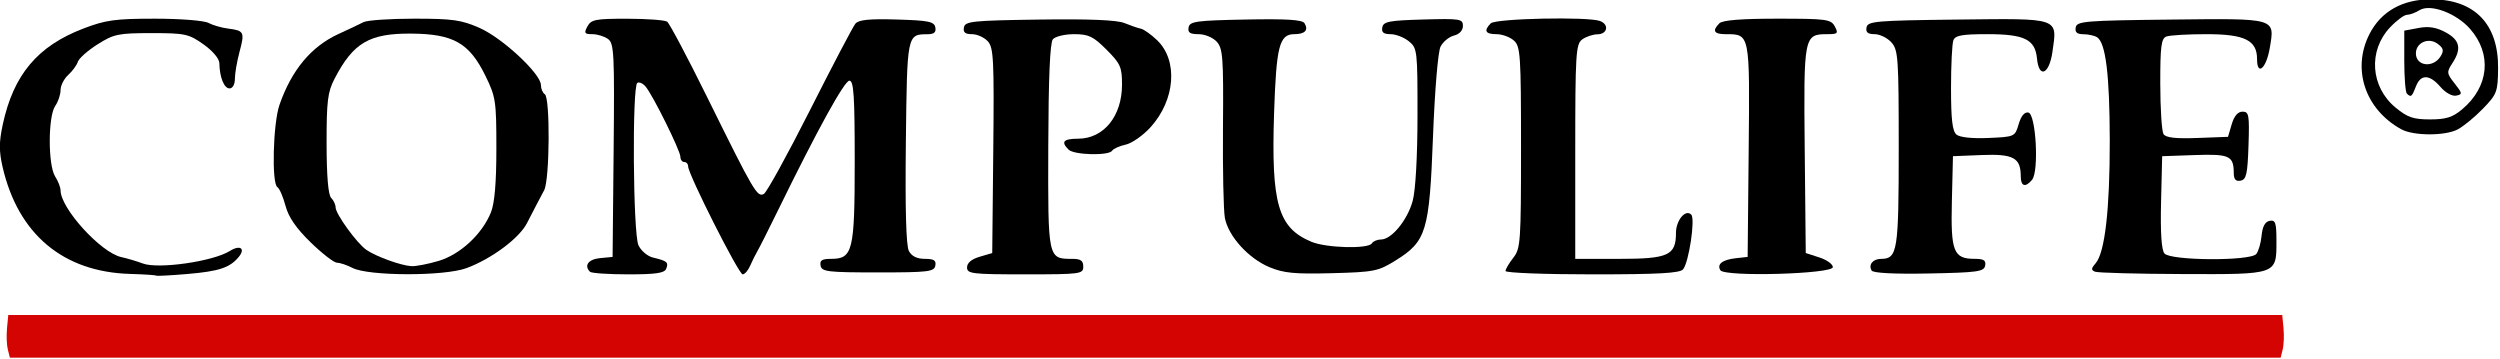
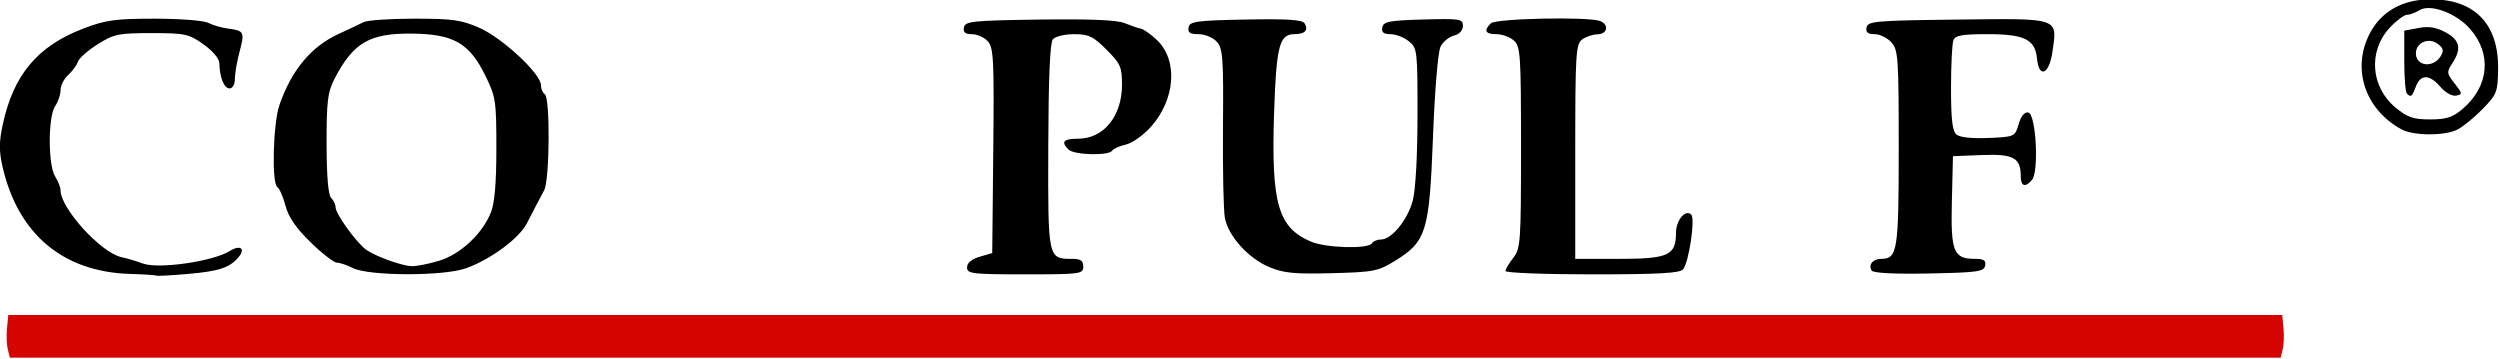
<svg xmlns="http://www.w3.org/2000/svg" xmlns:ns1="http://sodipodi.sourceforge.net/DTD/sodipodi-0.dtd" xmlns:ns2="http://www.inkscape.org/namespaces/inkscape" version="1.1" id="svg1" width="422.701" height="60.631" viewBox="0 0 422.701 60.631" ns1:docname="compulife.svg" ns2:version="1.3.2 (091e20e, 2023-11-25, custom)">
  <defs id="defs1" />
  <ns1:namedview id="namedview1" pagecolor="#ffffff" bordercolor="#000000" borderopacity="0.25" ns2:showpageshadow="2" ns2:pageopacity="0.0" ns2:pagecheckerboard="0" ns2:deskcolor="#d1d1d1" ns2:zoom="1.13947" ns2:cx="299.26194" ns2:cy="131.64015" ns2:window-width="1634" ns2:window-height="1250" ns2:window-x="42" ns2:window-y="4" ns2:window-maximized="0" ns2:current-layer="g1" />
  <g ns2:groupmode="layer" ns2:label="Image" id="g1" transform="translate(-49.65,-68.684)">
    <g id="g11" transform="matrix(0.655,0,0,0.655,24.774,-95.15)">
      <path style="fill:#000000" d="m 657.825,283.491 c -9.338,-5.155 -12.801,-15.547 -8.192,-24.581 2.978,-5.837 8.521,-8.96 15.902,-8.96 11.253,0 17.427,6.384 17.296,17.883 -0.069,6 -0.303,6.62 -3.896,10.332 -2.103,2.172 -5.038,4.587 -6.523,5.367 -3.272,1.718 -11.443,1.694 -14.587,-0.041 z m 15.747,-5.16 c 6.914,-5.818 7.736,-14.241 2.025,-20.746 -3.586,-4.084 -10.279,-6.557 -13.055,-4.823 -1.046,0.653 -2.495,1.188 -3.22,1.188 -0.725,0 -2.698,1.462 -4.386,3.25 -5.69,6.028 -5.042,15.364 1.438,20.706 3.066,2.528 4.574,3.044 8.888,3.044 4.146,0 5.824,-0.529 8.308,-2.619 z m -14.293,-4.048 c -0.367,-0.367 -0.667,-4.171 -0.667,-8.455 v -7.788 l 3.66,-0.687 c 2.65,-0.497 4.582,-0.19 7,1.112 3.711,1.999 4.201,4.241 1.744,7.99 -1.495,2.282 -1.458,2.611 0.595,5.215 2.031,2.577 2.06,2.806 0.391,3.142 -1.031,0.208 -2.761,-0.754 -4.047,-2.25 -2.83,-3.29 -5.12,-3.33 -6.343,-0.113 -1.014,2.667 -1.286,2.881 -2.333,1.833 z m 8.726,-9.642 c 0.883,-1.443 0.725,-2.092 -0.781,-3.211 -2.342,-1.74 -5.612,-0.299 -5.612,2.472 0,3.338 4.485,3.856 6.393,0.74 z" id="path11" />
-       <path style="fill:#000000" d="m 578.801,320.267 c -1.058,-0.423 -1.033,-0.843 0.131,-2.171 2.397,-2.736 3.682,-13.886 3.656,-31.728 -0.025,-16.939 -1.043,-25.205 -3.281,-26.628 -0.657,-0.418 -2.24,-0.766 -3.518,-0.775 -1.67,-0.011 -2.229,-0.507 -1.987,-1.765 0.308,-1.6 2.402,-1.773 24.436,-2.017 27.558,-0.306 26.964,-0.476 25.654,7.338 -0.881,5.255 -3.28,7.362 -3.28,2.88 0,-4.888 -3.167,-6.451 -13.071,-6.451 -4.821,0 -9.477,0.273 -10.347,0.607 -1.318,0.506 -1.579,2.546 -1.566,12.25 0.008,6.404 0.385,12.226 0.837,12.938 0.587,0.925 3.079,1.211 8.735,1 l 7.913,-0.295 0.957,-3.25 c 0.629,-2.136 1.585,-3.25 2.789,-3.25 1.658,0 1.805,0.828 1.543,8.739 -0.244,7.391 -0.559,8.79 -2.039,9.073 -1.257,0.24 -1.754,-0.319 -1.765,-1.989 -0.029,-4.436 -1.103,-4.929 -10.07,-4.616 l -8.414,0.293 -0.283,11.858 c -0.188,7.888 0.104,12.324 0.872,13.25 1.558,1.878 22.163,1.998 23.706,0.138 0.572,-0.69 1.19,-2.824 1.372,-4.742 0.225,-2.361 0.897,-3.595 2.082,-3.819 1.495,-0.283 1.75,0.471 1.75,5.17 0,8.772 0.325,8.658 -24.321,8.566 -11.648,-0.043 -21.769,-0.315 -22.49,-0.604 z" id="path10" />
      <path style="fill:#000000" d="m 521.129,319.977 c -0.919,-1.486 0.313,-3.027 2.42,-3.027 4.245,0 4.563,-1.995 4.563,-28.55 0,-23.418 -0.138,-25.393 -1.905,-27.346 -1.048,-1.157 -2.993,-2.105 -4.323,-2.105 -1.765,0 -2.327,-0.473 -2.082,-1.75 0.307,-1.597 2.36,-1.773 23.528,-2.018 26.536,-0.307 25.738,-0.579 24.461,8.344 -0.834,5.832 -3.484,6.952 -3.992,1.687 -0.474,-4.912 -3.236,-6.263 -12.803,-6.263 -6.528,0 -8.293,0.318 -8.777,1.582 -0.334,0.87 -0.607,6.44 -0.607,12.378 0,8.07 0.356,11.091 1.41,11.966 0.862,0.715 4.068,1.054 8.25,0.872 6.777,-0.295 6.849,-0.328 7.806,-3.58 0.623,-2.117 1.51,-3.178 2.5,-2.989 1.964,0.375 2.779,15.169 0.956,17.366 -1.726,2.079 -2.921,1.709 -2.921,-0.904 0,-4.776 -1.895,-5.814 -10.022,-5.49 l -7.478,0.298 -0.281,11.648 c -0.314,13.017 0.419,14.852 5.926,14.852 2.32,0 2.926,0.397 2.666,1.75 -0.298,1.553 -1.934,1.781 -14.498,2.027 -8.911,0.174 -14.397,-0.104 -14.797,-0.75 z" id="path9" />
-       <path style="fill:#000000" d="m 482.075,319.89 c -0.971,-1.57 0.535,-2.731 4.037,-3.113 l 3,-0.327 0.267,-27.5 c 0.294,-30.313 0.357,-30 -5.958,-30 -3.017,0 -3.525,-0.884 -1.609,-2.8 0.817,-0.817 5.592,-1.2 14.965,-1.2 12.741,0 13.844,0.149 14.835,2 0.958,1.791 0.76,2 -1.893,2 -6.084,0 -6.166,0.419 -5.873,29.838 l 0.266,26.662 3.5,1.131 c 1.925,0.622 3.5,1.747 3.5,2.5 0,1.793 -27.948,2.571 -29.037,0.809 z" id="path8" />
      <path style="fill:#000000" d="m 426.612,320.085 c 0,-0.476 0.9,-2.009 2,-3.408 1.883,-2.394 2,-4.057 2,-28.48 0,-23.858 -0.147,-26.07 -1.829,-27.592 -1.006,-0.91 -3.031,-1.655 -4.5,-1.655 -2.889,0 -3.365,-0.906 -1.471,-2.8 1.263,-1.263 25.164,-1.765 28.218,-0.593 2.383,0.914 1.9,3.389 -0.668,3.425 -1.238,0.018 -3.038,0.63 -4,1.36 -1.592,1.209 -1.75,3.817 -1.75,28.968 v 27.64 h 11.345 c 12.69,0 14.655,-0.899 14.655,-6.706 0,-3.266 2.492,-6.23 3.951,-4.701 1.063,1.113 -0.618,12.301 -2.119,14.11 -0.824,0.993 -6.336,1.297 -23.454,1.297 -12.308,0 -22.378,-0.389 -22.378,-0.865 z" id="path7" />
      <path style="fill:#000000" d="m 365.648,319.089 c -5.421,-2.272 -10.6,-8.004 -11.483,-12.709 -0.358,-1.91 -0.579,-12.484 -0.489,-23.498 0.145,-17.885 -0.027,-20.234 -1.606,-21.979 -0.984,-1.088 -3.061,-1.953 -4.686,-1.953 -2.241,0 -2.84,-0.406 -2.583,-1.75 0.298,-1.554 1.947,-1.781 14.747,-2.029 10.584,-0.205 14.613,0.048 15.172,0.952 1.1,1.78 0.125,2.826 -2.631,2.826 -3.858,0 -4.653,3.103 -5.222,20.385 -0.771,23.403 1.025,29.603 9.618,33.202 3.866,1.619 14.705,1.906 15.628,0.413 0.34,-0.55 1.407,-1 2.372,-1 2.719,0 6.827,-5.026 8.172,-10 0.734,-2.714 1.224,-11.416 1.233,-21.922 0.015,-16.886 -0.054,-17.479 -2.241,-19.25 -1.241,-1.005 -3.365,-1.828 -4.72,-1.828 -1.806,0 -2.373,-0.466 -2.127,-1.75 0.289,-1.508 1.751,-1.789 10.573,-2.035 9.54,-0.266 10.238,-0.154 10.238,1.642 0,1.18 -0.897,2.152 -2.317,2.508 -1.274,0.32 -2.831,1.606 -3.459,2.858 -0.656,1.308 -1.485,11.211 -1.947,23.277 -0.937,24.485 -1.693,26.972 -9.707,31.949 -4.44,2.758 -5.503,2.968 -16.409,3.255 -9.618,0.253 -12.444,-0.021 -16.126,-1.564 z" id="path6" />
      <path style="fill:#000000" d="m 287.612,319.157 c 0,-1.16 1.147,-2.131 3.25,-2.75 l 3.25,-0.957 0.267,-26.403 c 0.238,-23.509 0.084,-26.605 -1.405,-28.25 -0.92,-1.016 -2.76,-1.847 -4.09,-1.847 -1.765,0 -2.327,-0.473 -2.082,-1.75 0.304,-1.582 2.167,-1.776 19.453,-2.021 12.934,-0.183 20.045,0.109 21.987,0.904 1.579,0.646 3.488,1.299 4.242,1.451 0.754,0.152 2.637,1.488 4.183,2.969 5.463,5.234 4.71,15.382 -1.664,22.437 -1.926,2.132 -4.822,4.166 -6.435,4.52 -1.613,0.354 -3.19,1.06 -3.503,1.567 -0.834,1.35 -9.847,1.128 -11.252,-0.277 -2.038,-2.038 -1.351,-2.799 2.55,-2.822 6.558,-0.039 11.25,-5.853 11.25,-13.943 0,-4.541 -0.393,-5.428 -4,-9.035 -3.448,-3.448 -4.604,-4 -8.378,-4 -2.415,0 -4.871,0.594 -5.478,1.326 -0.734,0.885 -1.126,10.104 -1.179,27.722 -0.087,29.098 -0.118,28.952 6.225,28.952 2.142,0 2.809,0.475 2.809,2 0,1.911 -0.667,2 -15,2 -13.757,0 -15,-0.149 -15,-1.793 z" id="path5" />
-       <path style="fill:#000000" d="m 190.279,320.283 c -1.608,-1.608 -0.417,-3.231 2.583,-3.52 l 3.25,-0.313 0.267,-27.5 c 0.242,-24.966 0.11,-27.615 -1.441,-28.75 -0.939,-0.688 -2.763,-1.25 -4.052,-1.25 -2.034,0 -2.203,-0.264 -1.274,-2 0.953,-1.78 2.085,-1.998 10.285,-1.985 5.068,0.008 9.699,0.346 10.291,0.75 0.592,0.404 5.297,9.285 10.455,19.735 11.958,24.224 12.816,25.685 14.525,24.729 0.75,-0.42 6.117,-10.172 11.927,-21.671 5.81,-11.5 11.071,-21.52 11.691,-22.267 0.839,-1.012 3.577,-1.286 10.715,-1.074 8.202,0.243 9.636,0.537 9.922,2.034 0.241,1.258 -0.319,1.754 -1.988,1.765 -5.322,0.035 -5.301,-0.07 -5.621,27.925 -0.198,17.306 0.065,26.692 0.785,28.038 0.722,1.349 2.095,2.022 4.121,2.022 2.355,0 2.962,0.393 2.701,1.75 -0.302,1.571 -1.821,1.75 -14.81,1.75 -12.988,0 -14.507,-0.179 -14.81,-1.75 -0.261,-1.354 0.345,-1.75 2.68,-1.75 5.651,0 6.13,-1.973 6.13,-25.223 0,-16.909 -0.255,-20.777 -1.368,-20.777 -1.281,0 -8.246,12.647 -18.449,33.5 -2.422,4.95 -4.805,9.675 -5.296,10.5 -0.491,0.825 -1.33,2.513 -1.865,3.75 -0.535,1.238 -1.412,2.25 -1.949,2.25 -1.013,0 -14.073,-25.859 -14.073,-27.864 0,-0.625 -0.45,-1.136 -1,-1.136 -0.55,0 -1,-0.61 -1,-1.355 0,-1.555 -7.049,-15.794 -8.956,-18.092 -0.699,-0.842 -1.67,-1.285 -2.157,-0.983 -1.37,0.846 -1.111,38.843 0.285,41.907 0.645,1.417 2.329,2.847 3.75,3.185 3.653,0.87 4.063,1.214 3.428,2.87 -0.439,1.144 -2.6,1.468 -9.79,1.468 -5.074,0 -9.526,-0.3 -9.893,-0.667 z" id="path4" />
      <path style="fill:#000000" d="m 128.945,319.279 c -1.409,-0.731 -3.195,-1.329 -3.968,-1.329 -0.774,0 -3.832,-2.362 -6.796,-5.25 -3.774,-3.677 -5.724,-6.511 -6.506,-9.458 -0.614,-2.314 -1.555,-4.478 -2.09,-4.809 -1.522,-0.941 -1.124,-16.467 0.546,-21.26 3.118,-8.951 8.156,-15.007 15.182,-18.248 2.64,-1.218 5.581,-2.61 6.536,-3.095 0.955,-0.484 6.862,-0.881 13.126,-0.881 9.858,0 12.121,0.324 16.834,2.408 5.912,2.615 15.804,11.835 15.804,14.73 0,0.959 0.45,2.022 1,2.362 1.409,0.871 1.276,21.993 -0.155,24.764 -0.635,1.23 -1.523,2.911 -1.972,3.736 -0.449,0.825 -1.555,2.961 -2.457,4.748 -1.969,3.898 -9.149,9.25 -15.622,11.644 -5.757,2.129 -25.315,2.088 -29.46,-0.063 z m 22.253,-1.799 c 5.584,-1.658 11.253,-6.917 13.508,-12.53 0.956,-2.381 1.406,-7.657 1.406,-16.5 0,-12.265 -0.161,-13.328 -2.848,-18.799 -4.139,-8.429 -8.233,-10.759 -19.065,-10.849 -10.872,-0.09 -15.038,2.353 -19.857,11.648 -1.785,3.444 -2.071,5.78 -2.057,16.796 0.011,8.315 0.421,13.2 1.171,13.95 0.635,0.635 1.154,1.743 1.154,2.463 0,1.688 5.448,9.216 7.926,10.952 2.436,1.706 8.957,4.072 11.643,4.223 1.138,0.064 4.296,-0.545 7.017,-1.353 z" id="path3" />
      <path style="fill:#000000" d="m 78.272,321.277 c -0.14,-0.14 -3.158,-0.337 -6.707,-0.439 -17.276,-0.497 -28.914,-10.253 -32.915,-27.594 -0.944,-4.094 -0.934,-6.446 0.047,-11 2.769,-12.848 8.981,-20.233 20.826,-24.759 5.741,-2.194 8.214,-2.534 18.425,-2.534 6.563,0 12.693,0.481 13.821,1.084 1.114,0.596 3.396,1.258 5.071,1.47 4.166,0.527 4.339,0.875 2.97,5.992 -0.659,2.465 -1.199,5.601 -1.199,6.968 0,1.45 -0.577,2.486 -1.383,2.486 -1.404,0 -2.561,-2.865 -2.624,-6.5 -0.021,-1.177 -1.713,-3.188 -4.113,-4.886 -3.792,-2.684 -4.732,-2.886 -13.408,-2.886 -8.561,0 -9.707,0.238 -13.908,2.886 -2.518,1.587 -4.811,3.615 -5.096,4.504 -0.285,0.89 -1.407,2.422 -2.493,3.405 -1.086,0.983 -1.974,2.742 -1.974,3.909 0,1.167 -0.62,3.01 -1.378,4.095 -1.866,2.672 -1.886,15.262 -0.029,18.187 0.774,1.218 1.406,2.837 1.406,3.596 0,4.642 10.393,16.074 15.664,17.229 1.56,0.342 4.067,1.087 5.571,1.656 4.001,1.512 18.16,-0.526 22.47,-3.235 2.642,-1.661 4.109,-0.647 2.27,1.569 -2.287,2.756 -5.052,3.674 -13.16,4.371 -4.345,0.373 -8.015,0.565 -8.155,0.425 z" id="path2" />
      <path style="fill:#d30401;fill-opacity:1" d="m 39.995,340.338 c -0.292,-1.161 -0.384,-3.636 -0.206,-5.5 l 0.324,-3.388 H 333.612 h 293.5 l 0.324,3.388 c 0.178,1.864 0.085,4.339 -0.206,5.5 l -0.53,2.112 H 333.612 40.525 Z" id="path1" />
    </g>
  </g>
</svg>